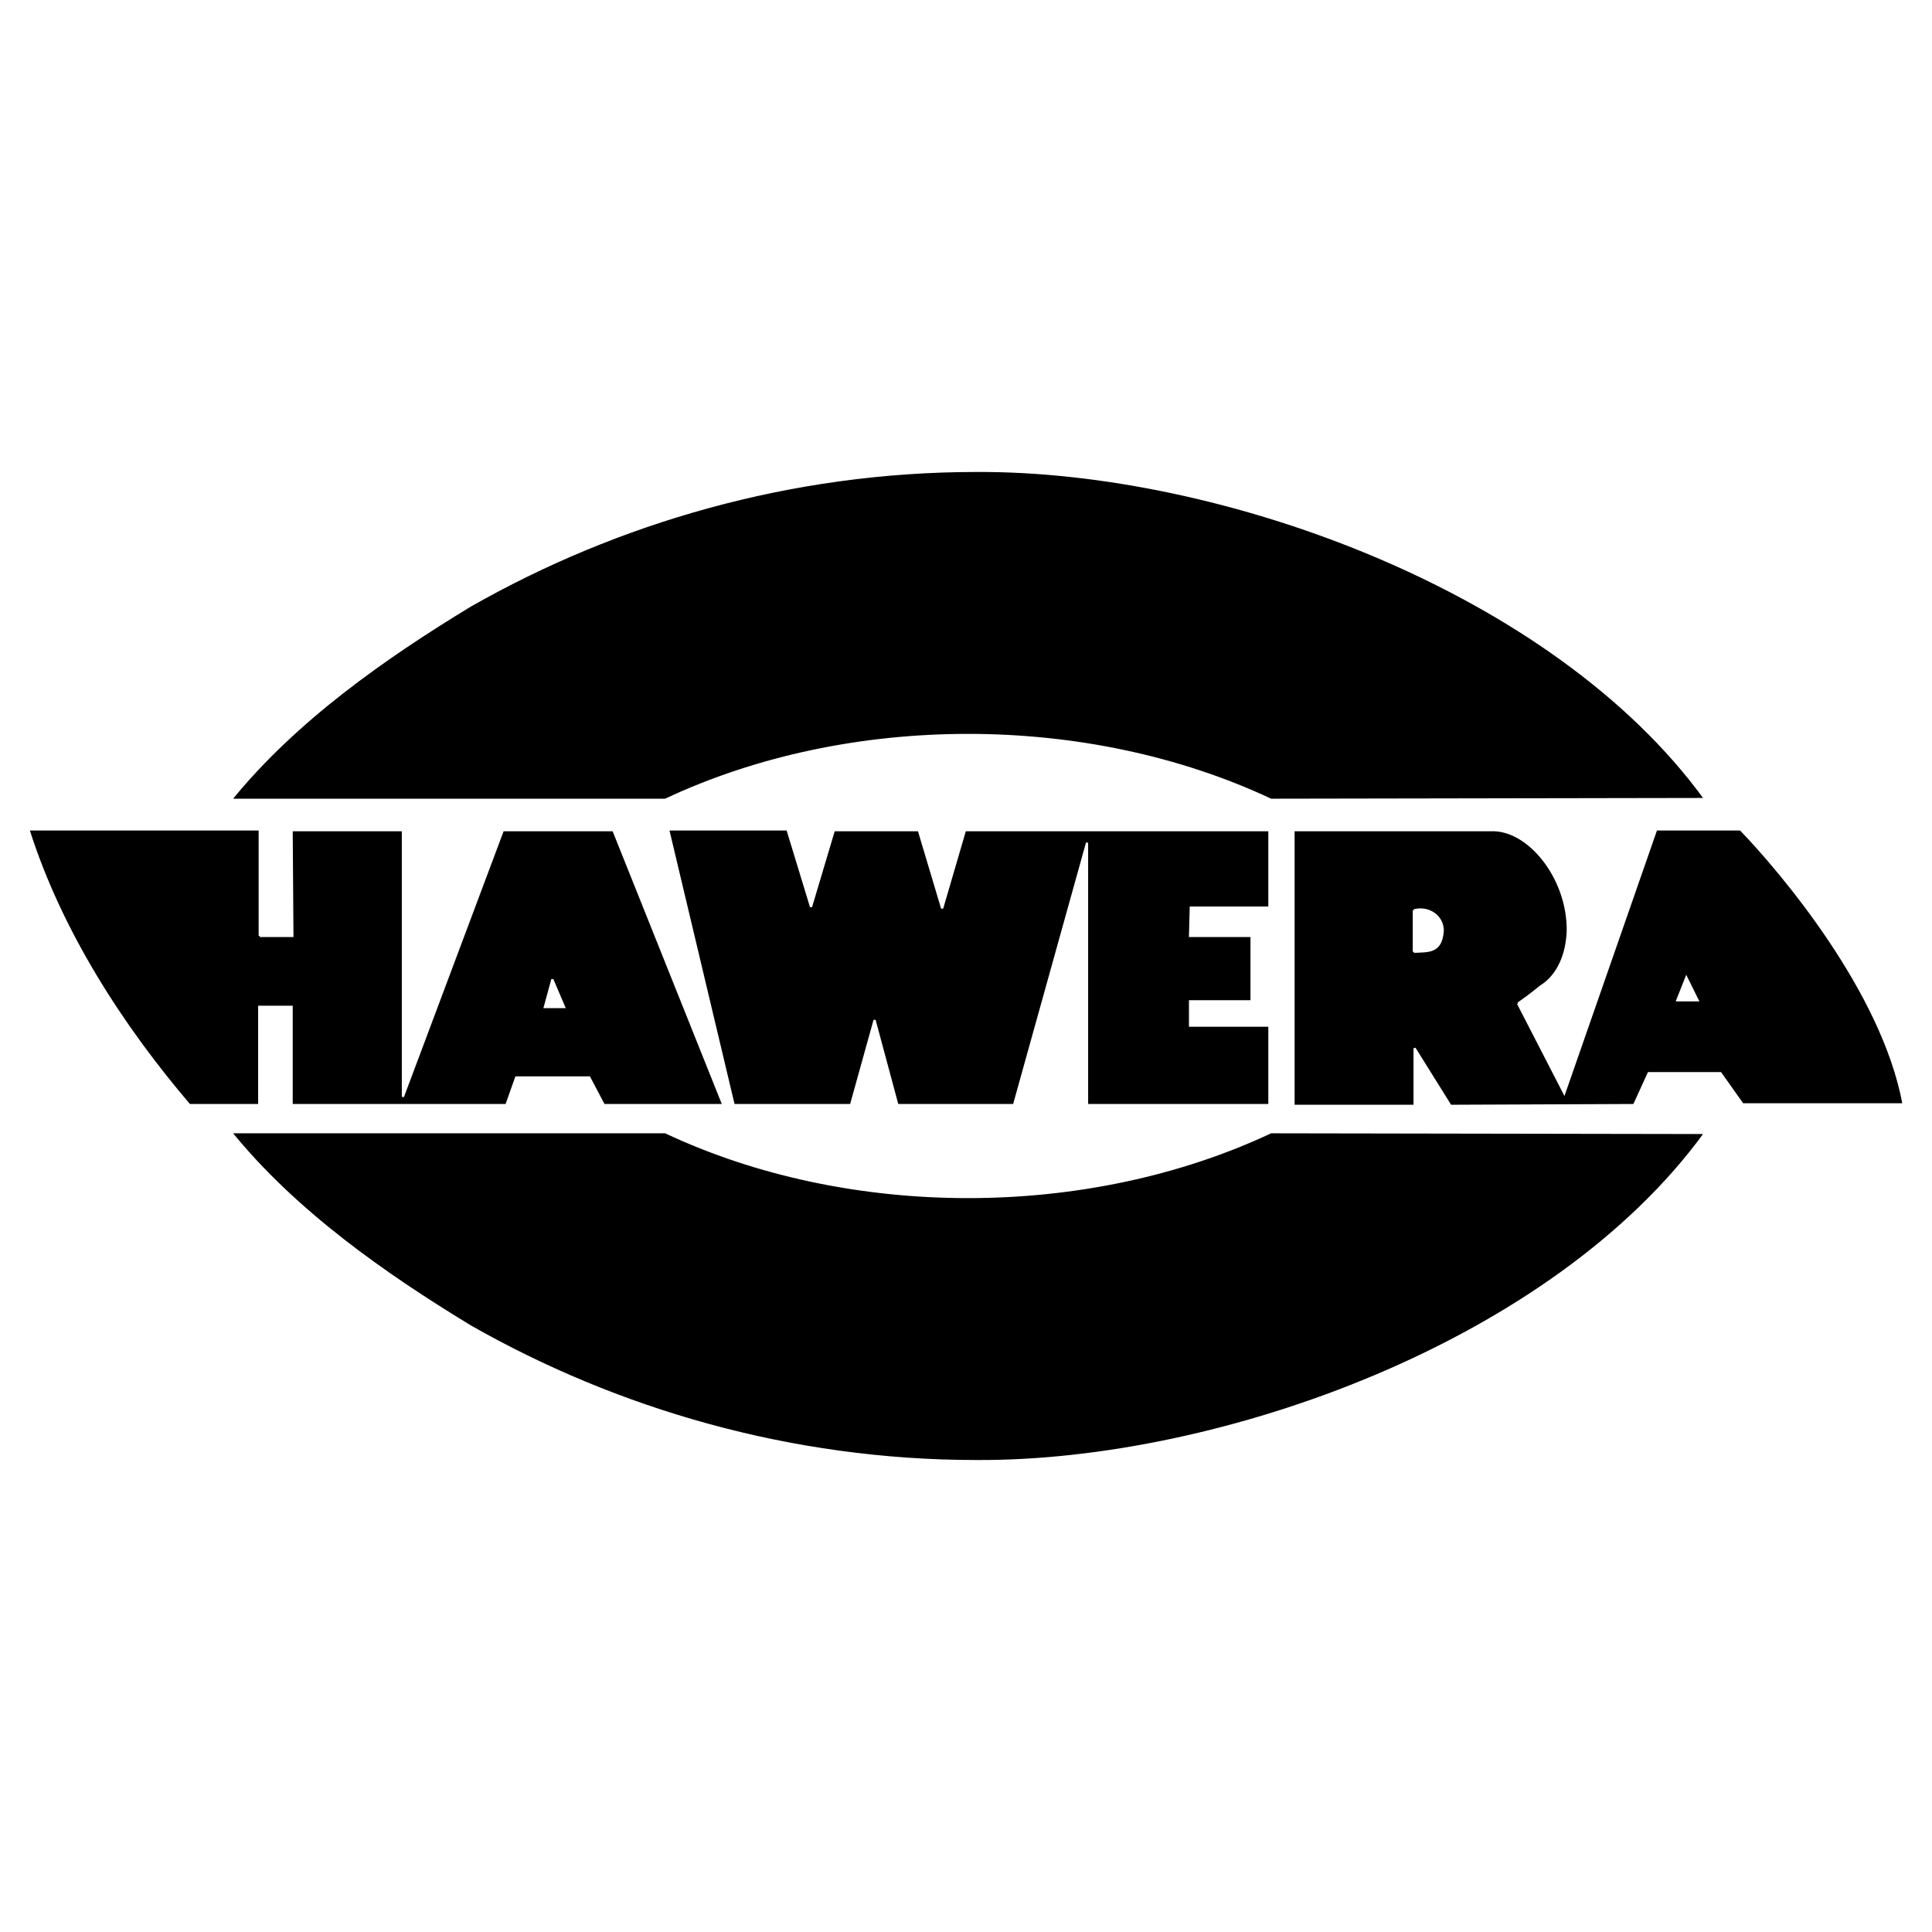
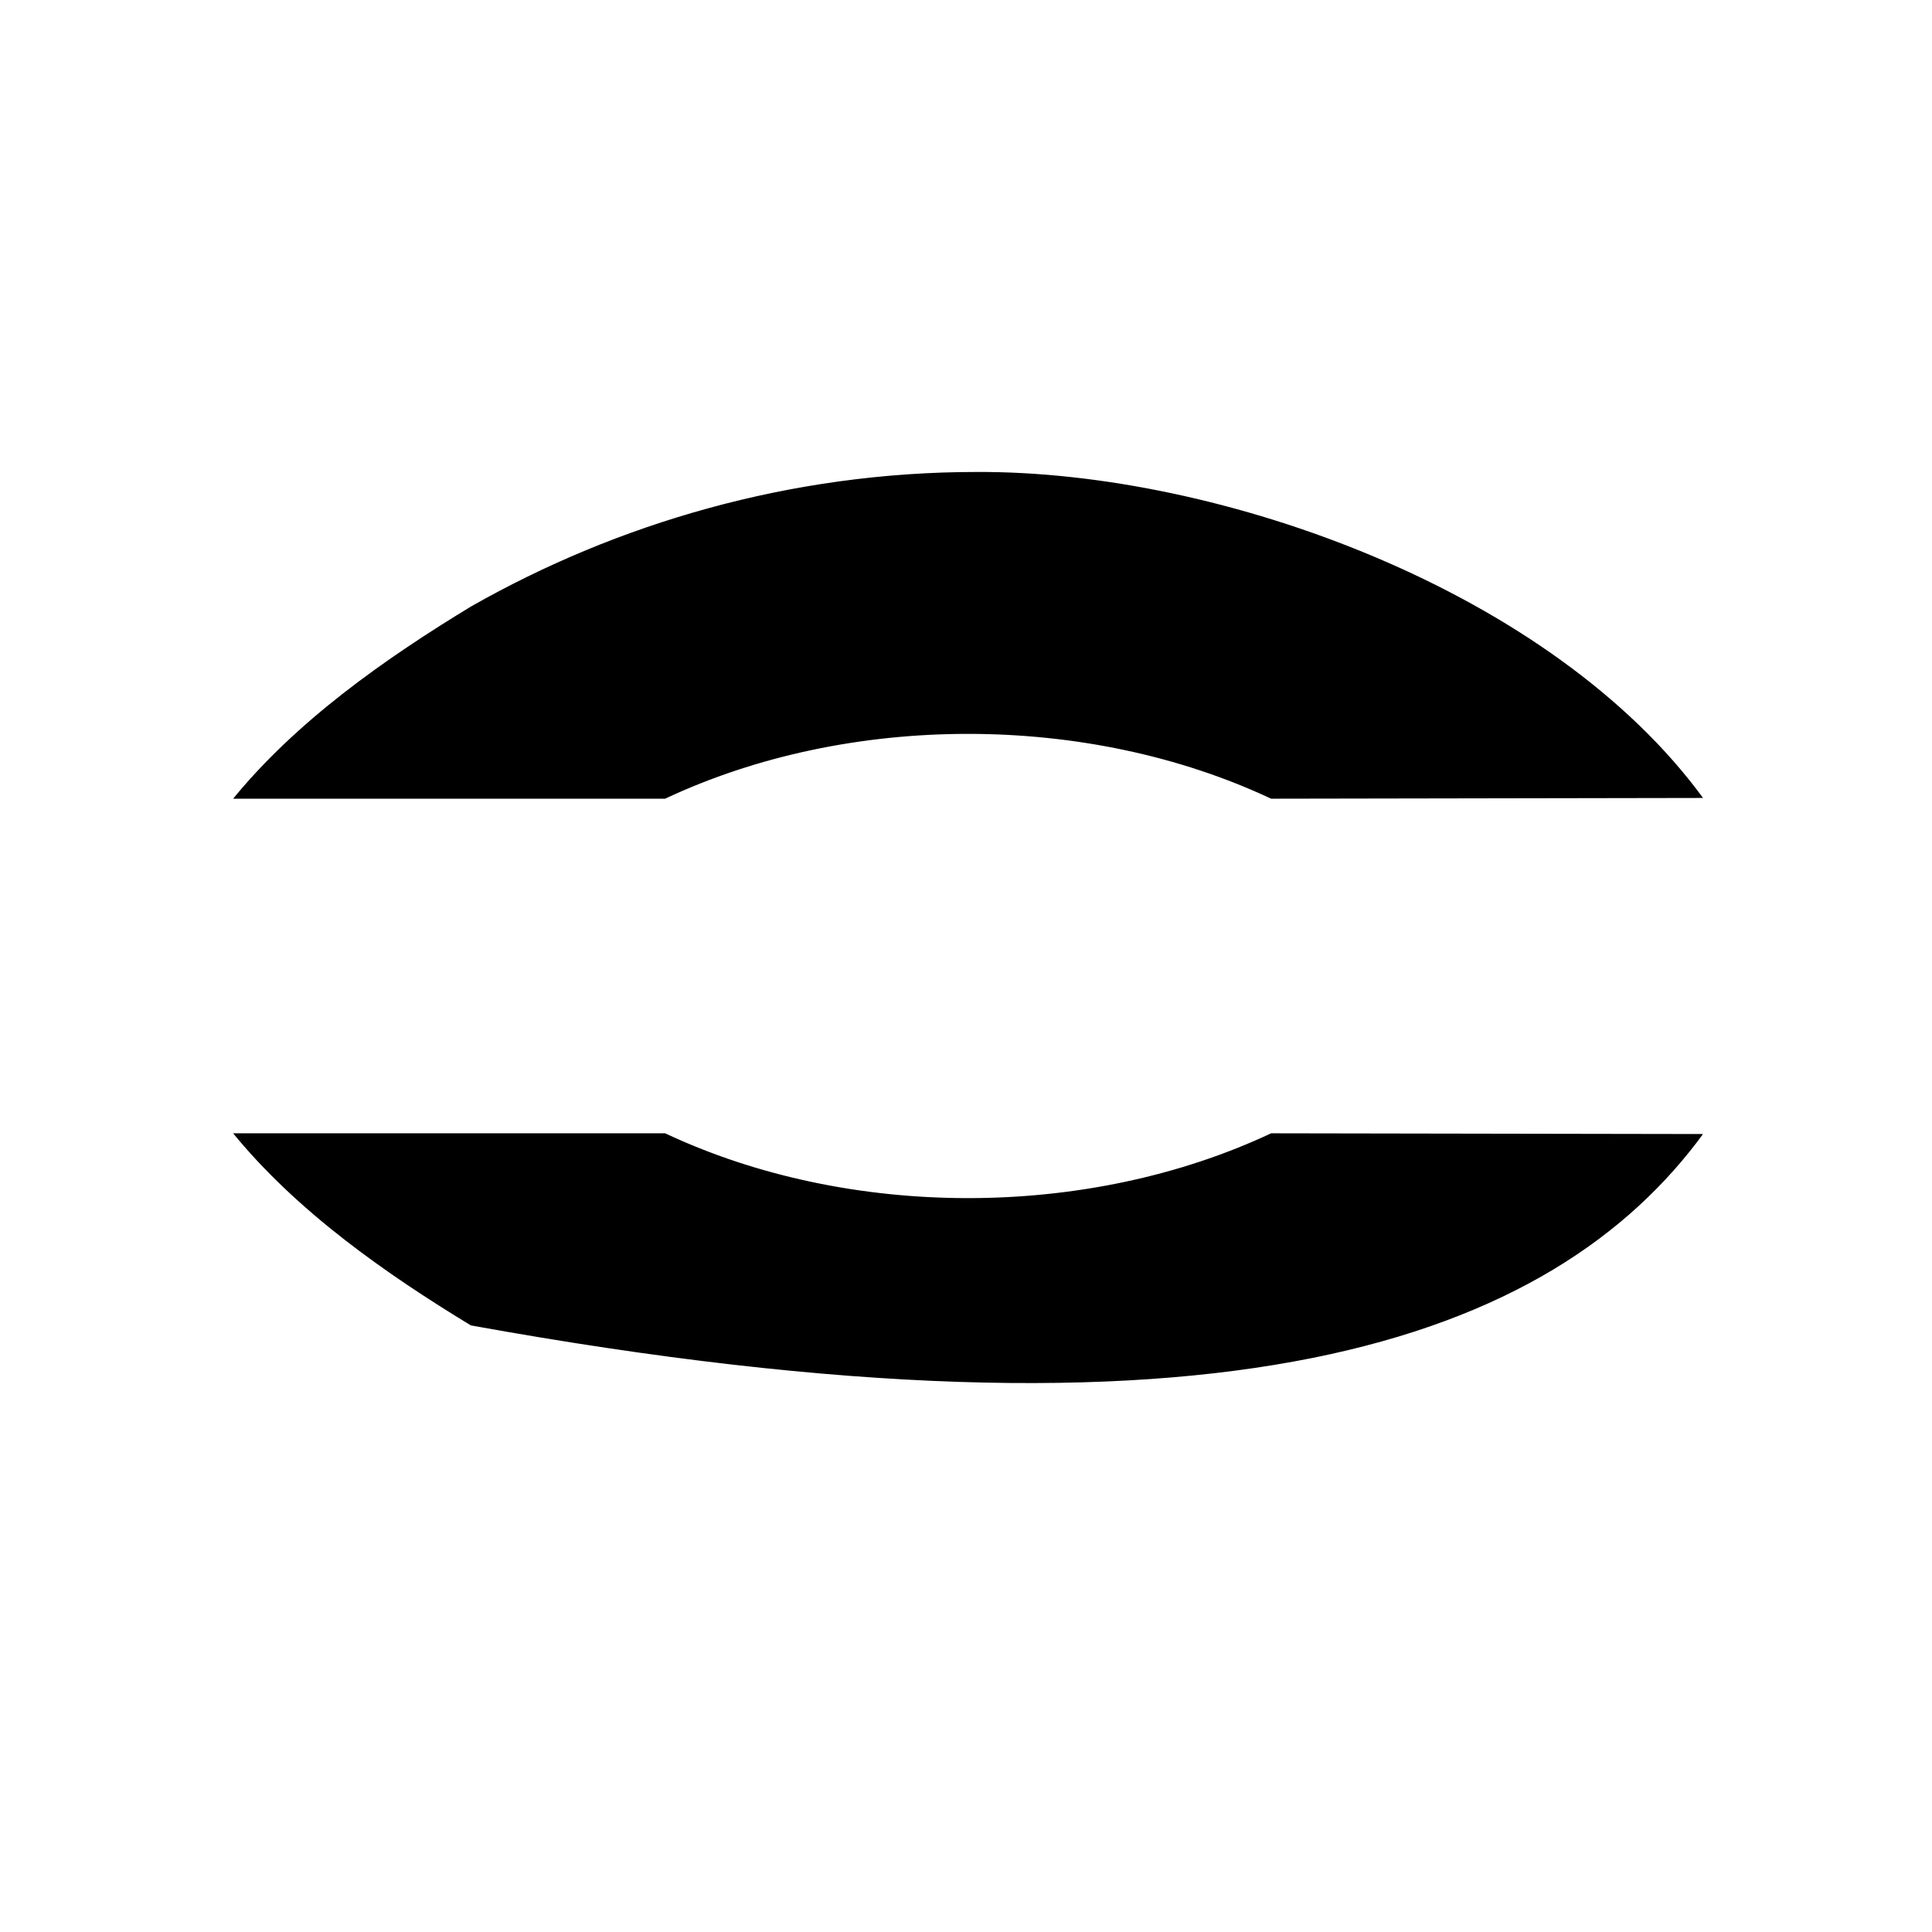
<svg xmlns="http://www.w3.org/2000/svg" version="1.0" id="Layer_1" x="0px" y="0px" width="192.756px" height="192.756px" viewBox="0 0 192.756 192.756" enable-background="new 0 0 192.756 192.756" xml:space="preserve">
  <g>
-     <polygon fill-rule="evenodd" clip-rule="evenodd" fill="#FFFFFF" points="0,0 192.756,0 192.756,192.756 0,192.756 0,0  " />
    <path fill-rule="evenodd" clip-rule="evenodd" stroke="#FFFFFF" stroke-width="0.216" stroke-miterlimit="2.613" d="   M170.125,79.72l-43.326,0.075c-18.343-8.623-42.098-8.623-60.416,0H23.032c6.415-7.922,15.361-14.188,23.906-19.377   c14.534-8.272,31.899-13.437,50.492-13.437C121.763,46.856,154.965,58.838,170.125,79.72L170.125,79.72z" />
-     <path fill-rule="evenodd" clip-rule="evenodd" stroke="#FFFFFF" stroke-width="0.216" stroke-miterlimit="2.613" d="   M170.125,113.035l-43.326-0.074c-18.343,8.623-42.098,8.623-60.416,0H23.032c6.415,7.92,15.361,14.188,23.906,19.377   c14.534,8.271,31.899,13.436,50.492,13.436C121.763,145.898,154.965,133.916,170.125,113.035L170.125,113.035z" />
-     <path fill-rule="evenodd" clip-rule="evenodd" d="M61.196,82.829h-5.889H50.17l-9.973,26.597V82.829H29.096l0.075,10.554h-3.257   V82.753H2.834c3.183,10.077,9.297,19.579,16.063,27.499h6.966v-9.801h3.233v9.801h21.425l0.978-2.756h3.809h3.483l1.454,2.756   h11.927L61.196,82.829L61.196,82.829z M55.307,100.477h-0.952l0.751-2.758l0.201,0.451l0.978,2.307H55.307L55.307,100.477z" />
+     <path fill-rule="evenodd" clip-rule="evenodd" stroke="#FFFFFF" stroke-width="0.216" stroke-miterlimit="2.613" d="   M170.125,113.035l-43.326-0.074c-18.343,8.623-42.098,8.623-60.416,0H23.032c6.415,7.92,15.361,14.188,23.906,19.377   C121.763,145.898,154.965,133.916,170.125,113.035L170.125,113.035z" />
    <path fill="none" stroke="#FFFFFF" stroke-width="0.216" stroke-miterlimit="2.613" d="M25.914,93.382h3.257l-0.075-10.554h11.101   v26.597l9.973-26.597h11.026l10.975,27.423H60.244l-1.454-2.756h-7.292l-0.978,2.756H29.096v-9.801h-3.233v9.801h-6.966    M18.897,110.252c-6.766-7.92-12.88-17.421-16.063-27.499 M2.834,82.753h23.079v10.629 M54.355,100.477l0.751-2.758l1.178,2.758   H54.355L54.355,100.477z" />
-     <polygon fill-rule="evenodd" clip-rule="evenodd" stroke="#FFFFFF" stroke-width="0.216" stroke-miterlimit="2.613" points="   80.917,90.475 83.197,82.829 91.667,82.829 93.998,90.625 96.278,82.829 126.648,82.829 126.648,90.549 118.805,90.549    118.73,93.382 124.869,93.382 124.869,99.9 118.73,99.9 118.73,102.332 126.648,102.332 126.648,110.252 108.456,110.252    108.456,84.082 101.164,110.252 89.537,110.252 87.257,101.779 84.901,110.252 73.199,110.252 66.659,82.753 78.562,82.753    80.917,90.475  " />
-     <path fill-rule="evenodd" clip-rule="evenodd" d="M173.658,82.753h-5.287h-3.133l-9.171,26.321l-4.61-8.949   c0.701-0.502,1.178-0.826,2.28-1.729c1.177-0.703,2.556-2.407,2.681-5.491c0.075-5.314-3.934-10.278-7.718-10.077h-6.189h-13.456   v27.5h12.078v-5.74l1.378,2.205l2.205,3.535l18.317-0.076l1.454-3.184h3.884h3.283l2.205,3.109h16.062   C187.842,98.871,177.643,86.89,173.658,82.753L173.658,82.753z M142.511,94.861c-0.426,0.075-0.927,0.075-1.453,0.1v-4.136   c0.501-0.125,1.002-0.1,1.453,0.05c0.853,0.301,1.479,1.078,1.428,2.081C143.813,94.31,143.263,94.711,142.511,94.861   L142.511,94.861z M168.371,99.799h-1.027l0.902-2.281l0.125,0.252l1.002,2.029H168.371L168.371,99.799z" />
-     <path fill="none" stroke="#FFFFFF" stroke-width="0.216" stroke-miterlimit="2.613" d="M156.418,92.906   c-0.125,3.083-1.504,4.788-2.681,5.491c-1.103,0.902-1.579,1.227-2.28,1.729 M151.457,100.125l4.61,8.949l9.171-26.321h8.42    M173.658,82.753c3.984,4.136,14.184,16.118,16.263,27.424 M189.921,110.178h-16.062l-2.205-3.109h-7.167l-1.454,3.184   l-18.317,0.076l-3.583-5.74v5.74h-12.078v-27.5H148.7 M148.7,82.829c3.784-0.201,7.793,4.763,7.718,10.077 M141.058,94.961v-4.136    M141.058,90.825c1.503-0.401,2.957,0.627,2.881,2.131c-0.2,2.081-1.378,1.93-2.881,2.005 M167.344,99.799l0.902-2.281l1.127,2.281   H167.344L167.344,99.799z" />
  </g>
</svg>